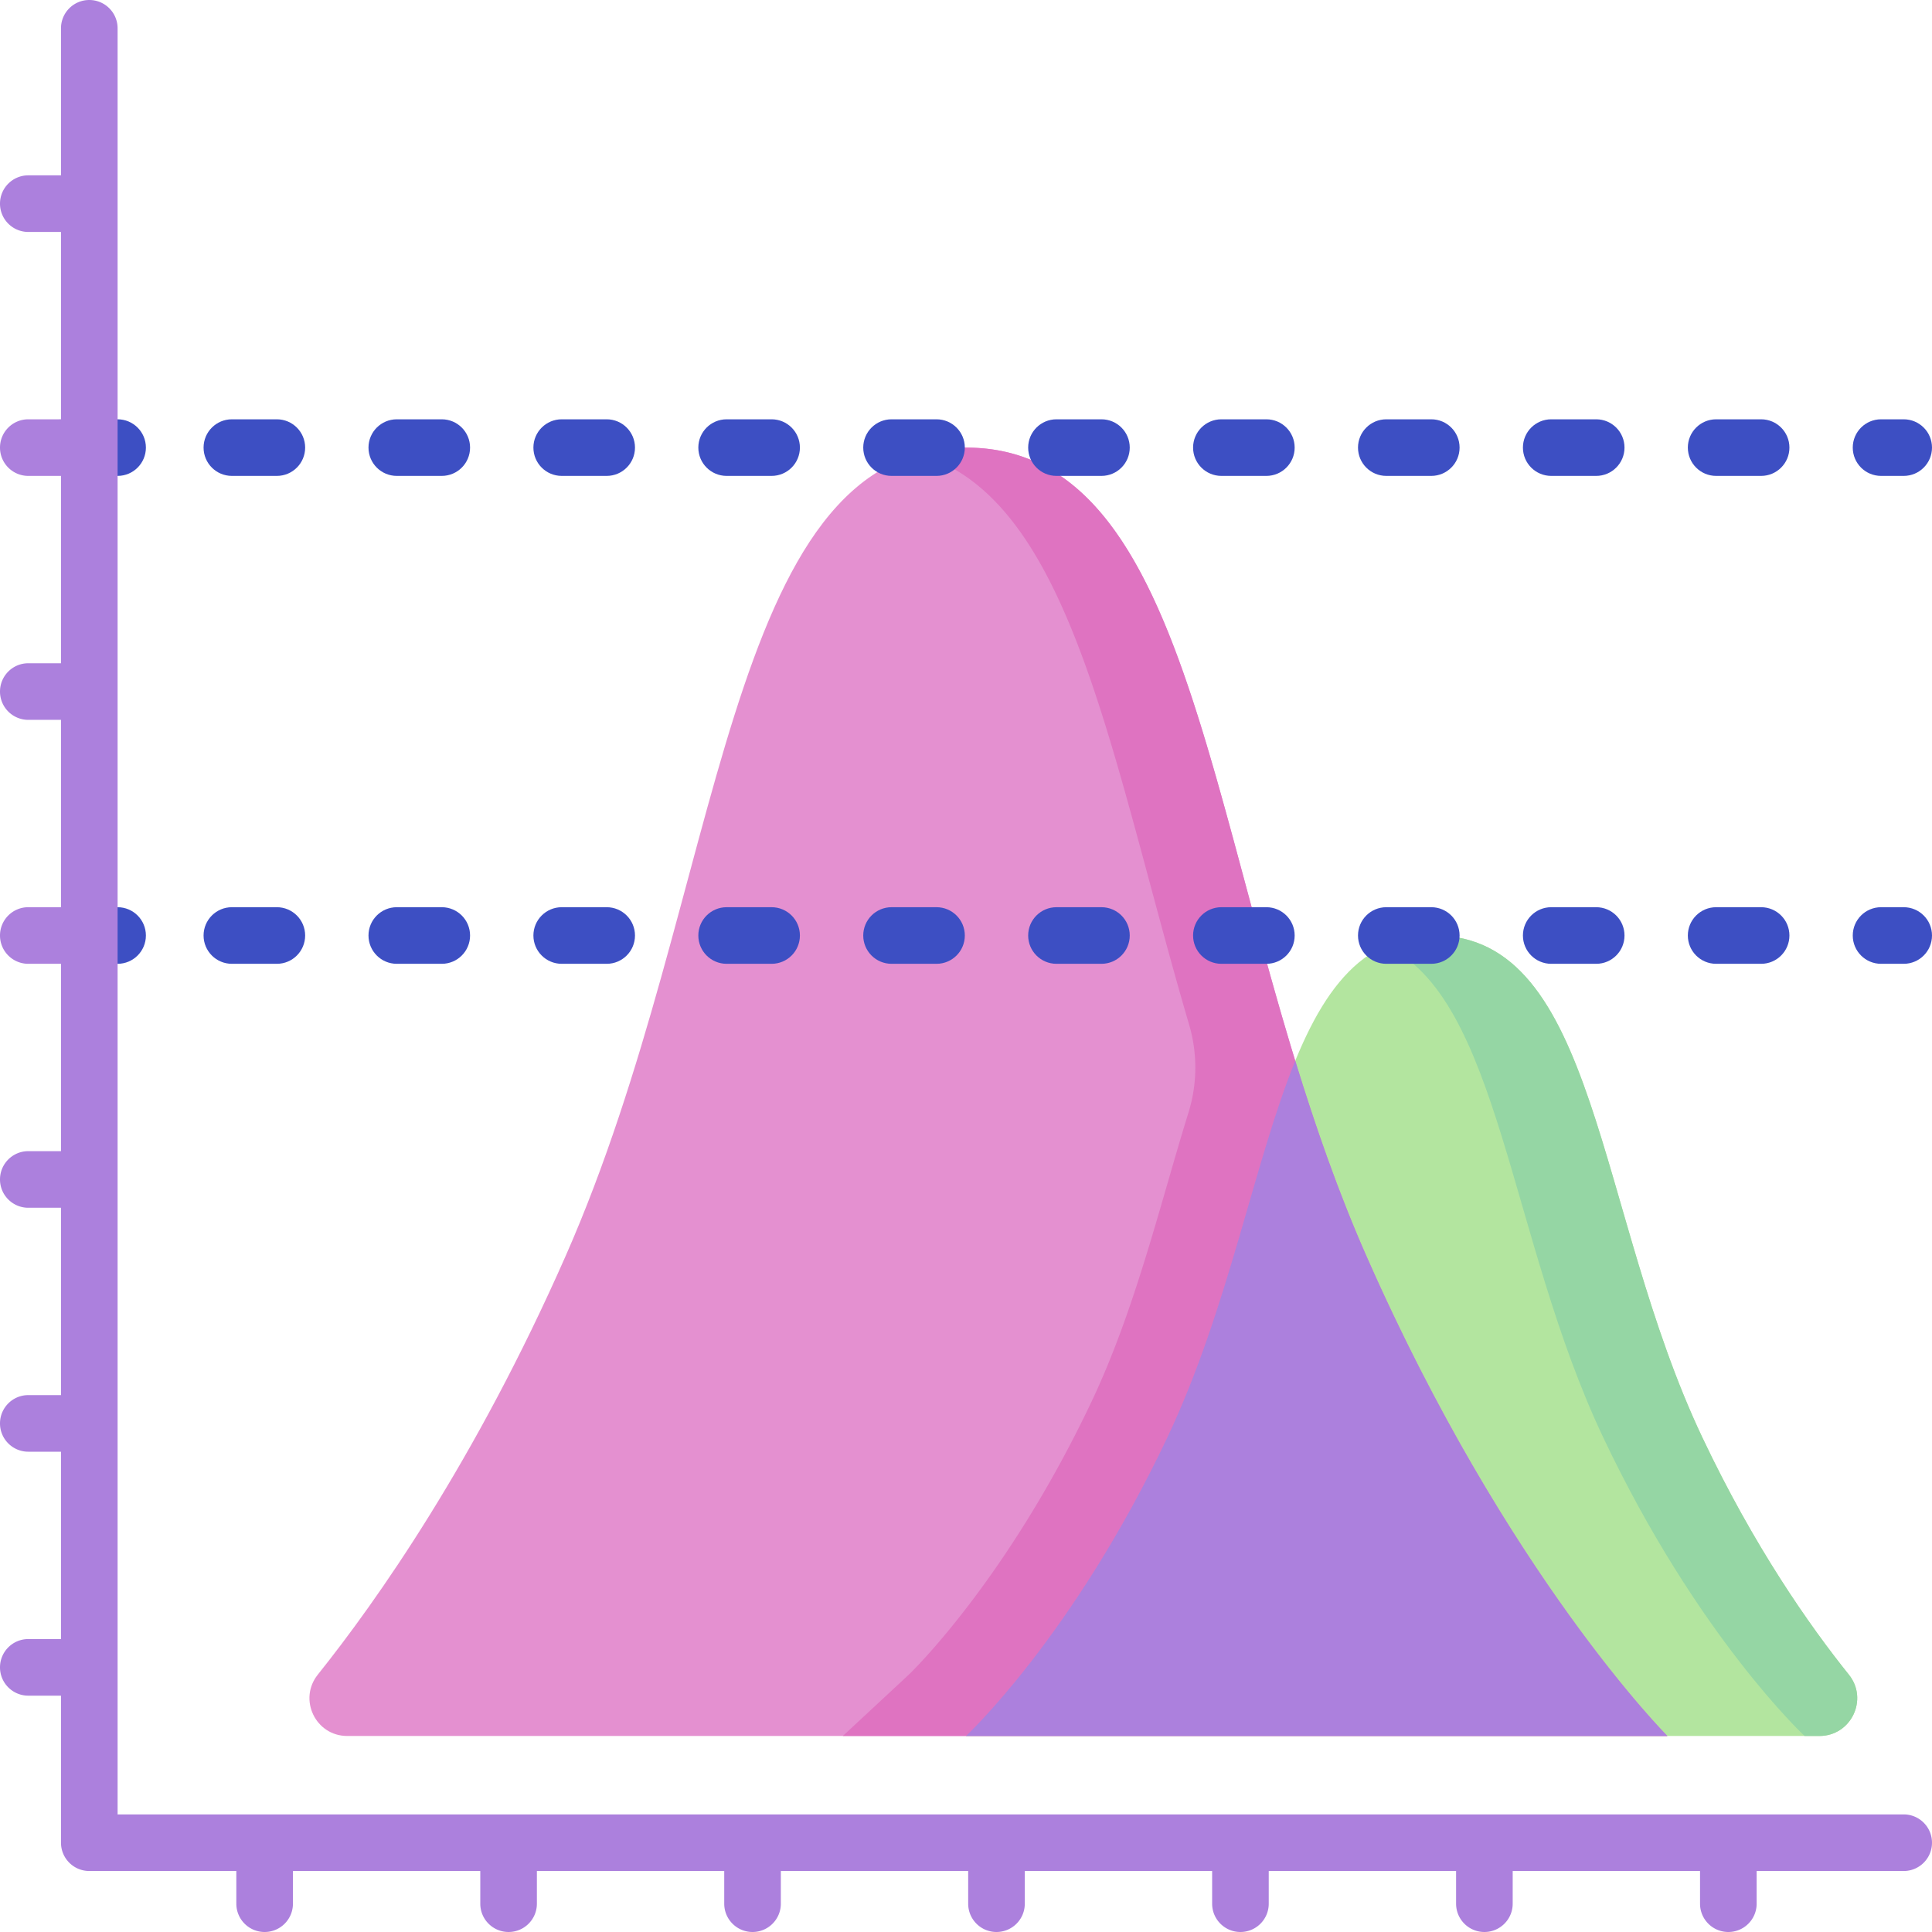
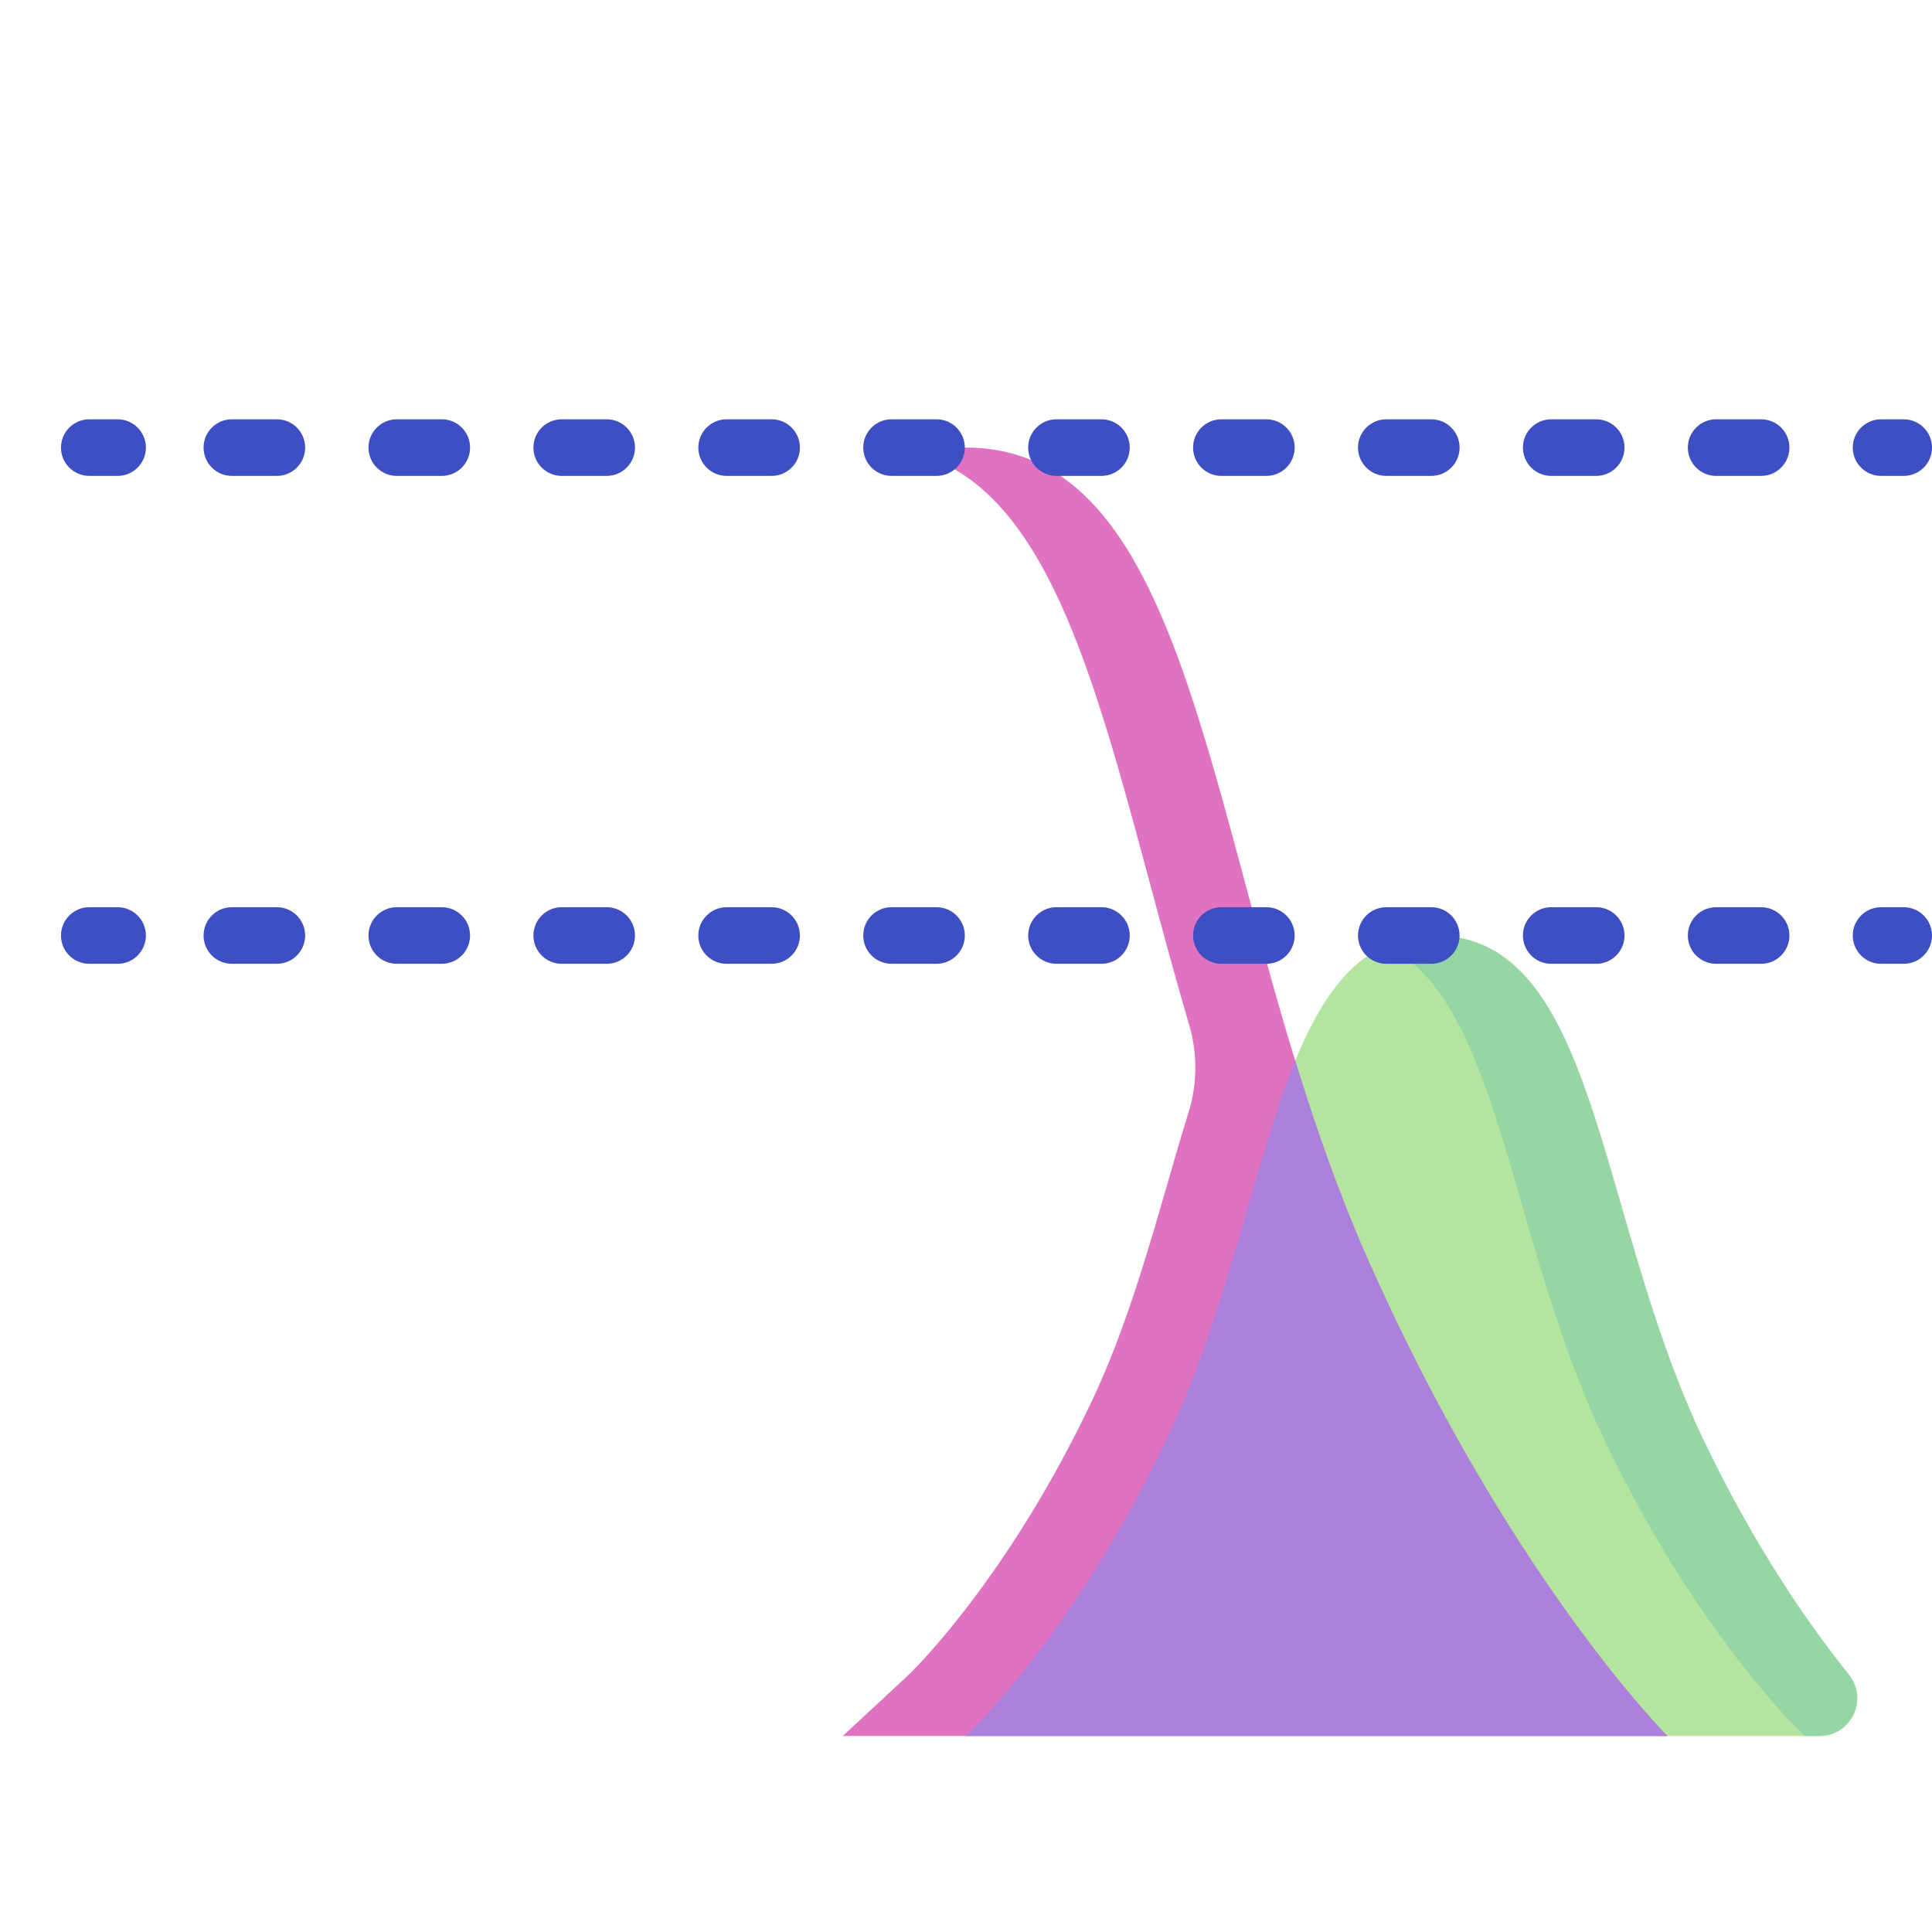
<svg xmlns="http://www.w3.org/2000/svg" version="1.1" width="512" height="512" x="0" y="0" viewBox="0 0 512 512" style="enable-background:new 0 0 512 512" xml:space="preserve" class="">
  <g>
-     <path fill="#e490d0" d="M441.87 460.053s-42.427-42.427-79.803-127.28C319.718 236.629 320.65 118.618 256 118.618s-63.718 118.011-106.067 214.154c-24.017 54.526-50.121 91.533-65.711 111.021-5.244 6.555-.596 16.259 7.798 16.259h349.85z" opacity="1" data-original="#e490d0" />
    <path fill="#b3e59f" d="M482.168 460.053c8.39 0 13.058-9.708 7.805-16.249-10.492-13.065-25.16-34.008-38.819-62.83-28.309-59.734-27.686-133.055-70.904-133.055s-42.594 73.321-70.904 133.055c-24.985 52.72-53.346 79.08-53.346 79.08h226.168z" opacity="1" data-original="#b3e59f" />
    <path fill="#95d6a4" d="M451.154 380.973c-28.309-59.734-27.686-133.055-70.904-133.055-4.909 0-9.248.955-13.132 2.72 30.312 13.771 32.678 77.386 57.771 130.335 24.985 52.72 53.346 79.08 53.346 79.08h3.932c8.39 0 13.058-9.708 7.805-16.249-10.491-13.066-25.159-34.009-38.818-62.831z" opacity="1" data-original="#95d6a4" />
    <path fill="#df73c1" d="M362.067 332.772C319.718 236.629 320.65 118.618 256 118.618c-4.521 0-8.71.597-12.627 1.703 40.526 11.447 50.714 79.54 71.782 151.316a40.063 40.063 0 0 1-.175 23.132c-1.858 5.995-3.658 12.206-5.501 18.576-5.645 19.508-11.481 39.68-20.216 58.111-22.583 47.652-48.199 72.135-48.393 72.319l-17.514 16.278H441.87s-42.427-42.427-79.803-127.281z" opacity="1" data-original="#df73c1" />
    <path fill="#ac80dd" d="M343.258 281.132c-10.945 26.804-17.664 65.558-33.912 99.841-24.985 52.72-53.346 79.08-53.346 79.08h185.87s-42.427-42.427-79.803-127.28c-7.398-16.795-13.472-34.257-18.809-51.641z" opacity="1" data-original="#ac80dd" />
    <path fill="#3d4fc3" d="M31.165 126.118h-7.502c-4.142 0-7.5-3.357-7.5-7.5s3.358-7.5 7.5-7.5h7.502c4.142 0 7.5 3.357 7.5 7.5s-3.358 7.5-7.5 7.5zM466.715 126.118h-11.92c-4.143 0-7.5-3.357-7.5-7.5s3.357-7.5 7.5-7.5h11.92c4.143 0 7.5 3.357 7.5 7.5s-3.358 7.5-7.5 7.5zm-43.705 0h-11.92c-4.143 0-7.5-3.357-7.5-7.5s3.357-7.5 7.5-7.5h11.92c4.143 0 7.5 3.357 7.5 7.5s-3.358 7.5-7.5 7.5zm-43.706 0h-11.919c-4.143 0-7.5-3.357-7.5-7.5s3.357-7.5 7.5-7.5h11.919c4.143 0 7.5 3.357 7.5 7.5s-3.358 7.5-7.5 7.5zm-43.705 0H323.68c-4.143 0-7.5-3.357-7.5-7.5s3.357-7.5 7.5-7.5h11.919c4.143 0 7.5 3.357 7.5 7.5s-3.358 7.5-7.5 7.5zm-43.705 0h-11.919c-4.143 0-7.5-3.357-7.5-7.5s3.357-7.5 7.5-7.5h11.919c4.143 0 7.5 3.357 7.5 7.5s-3.358 7.5-7.5 7.5zm-43.706 0h-11.919c-4.142 0-7.5-3.357-7.5-7.5s3.358-7.5 7.5-7.5h11.919c4.142 0 7.5 3.357 7.5 7.5s-3.357 7.5-7.5 7.5zm-43.705 0h-11.919c-4.142 0-7.5-3.357-7.5-7.5s3.358-7.5 7.5-7.5h11.919c4.142 0 7.5 3.357 7.5 7.5s-3.358 7.5-7.5 7.5zm-43.705 0h-11.92c-4.142 0-7.5-3.357-7.5-7.5s3.358-7.5 7.5-7.5h11.92c4.142 0 7.5 3.357 7.5 7.5s-3.358 7.5-7.5 7.5zm-43.705 0h-11.92c-4.142 0-7.5-3.357-7.5-7.5s3.358-7.5 7.5-7.5h11.92c4.142 0 7.5 3.357 7.5 7.5s-3.358 7.5-7.5 7.5zm-43.705 0h-11.92c-4.142 0-7.5-3.357-7.5-7.5s3.358-7.5 7.5-7.5h11.919c4.142 0 7.5 3.357 7.5 7.5s-3.357 7.5-7.499 7.5zM504.5 126.118h-6c-4.143 0-7.5-3.357-7.5-7.5s3.357-7.5 7.5-7.5h6c4.143 0 7.5 3.357 7.5 7.5s-3.357 7.5-7.5 7.5zM31.165 255.419h-7.502c-4.142 0-7.5-3.357-7.5-7.5s3.358-7.5 7.5-7.5h7.502c4.142 0 7.5 3.357 7.5 7.5s-3.358 7.5-7.5 7.5zM466.715 255.419h-11.92c-4.143 0-7.5-3.357-7.5-7.5s3.357-7.5 7.5-7.5h11.92c4.143 0 7.5 3.357 7.5 7.5s-3.358 7.5-7.5 7.5zm-43.705 0h-11.92c-4.143 0-7.5-3.357-7.5-7.5s3.357-7.5 7.5-7.5h11.92c4.143 0 7.5 3.357 7.5 7.5s-3.358 7.5-7.5 7.5zm-43.706 0h-11.919c-4.143 0-7.5-3.357-7.5-7.5s3.357-7.5 7.5-7.5h11.919c4.143 0 7.5 3.357 7.5 7.5s-3.358 7.5-7.5 7.5zm-43.705 0H323.68c-4.143 0-7.5-3.357-7.5-7.5s3.357-7.5 7.5-7.5h11.919c4.143 0 7.5 3.357 7.5 7.5s-3.358 7.5-7.5 7.5zm-43.705 0h-11.919c-4.143 0-7.5-3.357-7.5-7.5s3.357-7.5 7.5-7.5h11.919c4.143 0 7.5 3.357 7.5 7.5s-3.358 7.5-7.5 7.5zm-43.706 0h-11.919c-4.142 0-7.5-3.357-7.5-7.5s3.358-7.5 7.5-7.5h11.919c4.142 0 7.5 3.357 7.5 7.5s-3.357 7.5-7.5 7.5zm-43.705 0h-11.919c-4.142 0-7.5-3.357-7.5-7.5s3.358-7.5 7.5-7.5h11.919c4.142 0 7.5 3.357 7.5 7.5s-3.358 7.5-7.5 7.5zm-43.705 0h-11.92c-4.142 0-7.5-3.357-7.5-7.5s3.358-7.5 7.5-7.5h11.92c4.142 0 7.5 3.357 7.5 7.5s-3.358 7.5-7.5 7.5zm-43.705 0h-11.92c-4.142 0-7.5-3.357-7.5-7.5s3.358-7.5 7.5-7.5h11.92c4.142 0 7.5 3.357 7.5 7.5s-3.358 7.5-7.5 7.5zm-43.705 0h-11.92c-4.142 0-7.5-3.357-7.5-7.5s3.358-7.5 7.5-7.5h11.919c4.142 0 7.5 3.357 7.5 7.5s-3.357 7.5-7.499 7.5zM504.5 255.419h-6c-4.143 0-7.5-3.357-7.5-7.5s3.357-7.5 7.5-7.5h6c4.143 0 7.5 3.357 7.5 7.5s-3.357 7.5-7.5 7.5z" opacity="1" data-original="#3d4fc3" />
-     <path fill="#ac80dd" d="M504.5 480.837H31.163V7.5c0-4.143-3.358-7.5-7.5-7.5s-7.5 3.357-7.5 7.5v38.968H7.5c-4.142 0-7.5 3.357-7.5 7.5s3.358 7.5 7.5 7.5h8.663v49.65H7.5c-4.142 0-7.5 3.357-7.5 7.5s3.358 7.5 7.5 7.5h8.663v49.65H7.5c-4.142 0-7.5 3.357-7.5 7.5s3.358 7.5 7.5 7.5h8.663v49.65H7.5c-4.142 0-7.5 3.357-7.5 7.5s3.358 7.5 7.5 7.5h8.663v49.65H7.5c-4.142 0-7.5 3.357-7.5 7.5s3.358 7.5 7.5 7.5h8.663v49.65H7.5c-4.142 0-7.5 3.357-7.5 7.5s3.358 7.5 7.5 7.5h8.663v49.65H7.5c-4.142 0-7.5 3.357-7.5 7.5s3.358 7.5 7.5 7.5h8.663v38.967a7.5 7.5 0 0 0 7.5 7.5H62.63v8.663c0 4.143 3.358 7.5 7.5 7.5s7.5-3.357 7.5-7.5v-8.663h49.65v8.663c0 4.143 3.358 7.5 7.5 7.5s7.5-3.357 7.5-7.5v-8.663h49.65v8.663c0 4.143 3.358 7.5 7.5 7.5s7.5-3.357 7.5-7.5v-8.663h49.65v8.663c0 4.143 3.357 7.5 7.5 7.5s7.5-3.357 7.5-7.5v-8.663h49.65v8.663c0 4.143 3.357 7.5 7.5 7.5s7.5-3.357 7.5-7.5v-8.663h49.65v8.663c0 4.143 3.357 7.5 7.5 7.5s7.5-3.357 7.5-7.5v-8.663h49.65v8.663c0 4.143 3.357 7.5 7.5 7.5s7.5-3.357 7.5-7.5v-8.663h38.97c4.143 0 7.5-3.357 7.5-7.5s-3.357-7.498-7.5-7.498z" opacity="1" data-original="#ac80dd" />
  </g>
</svg>